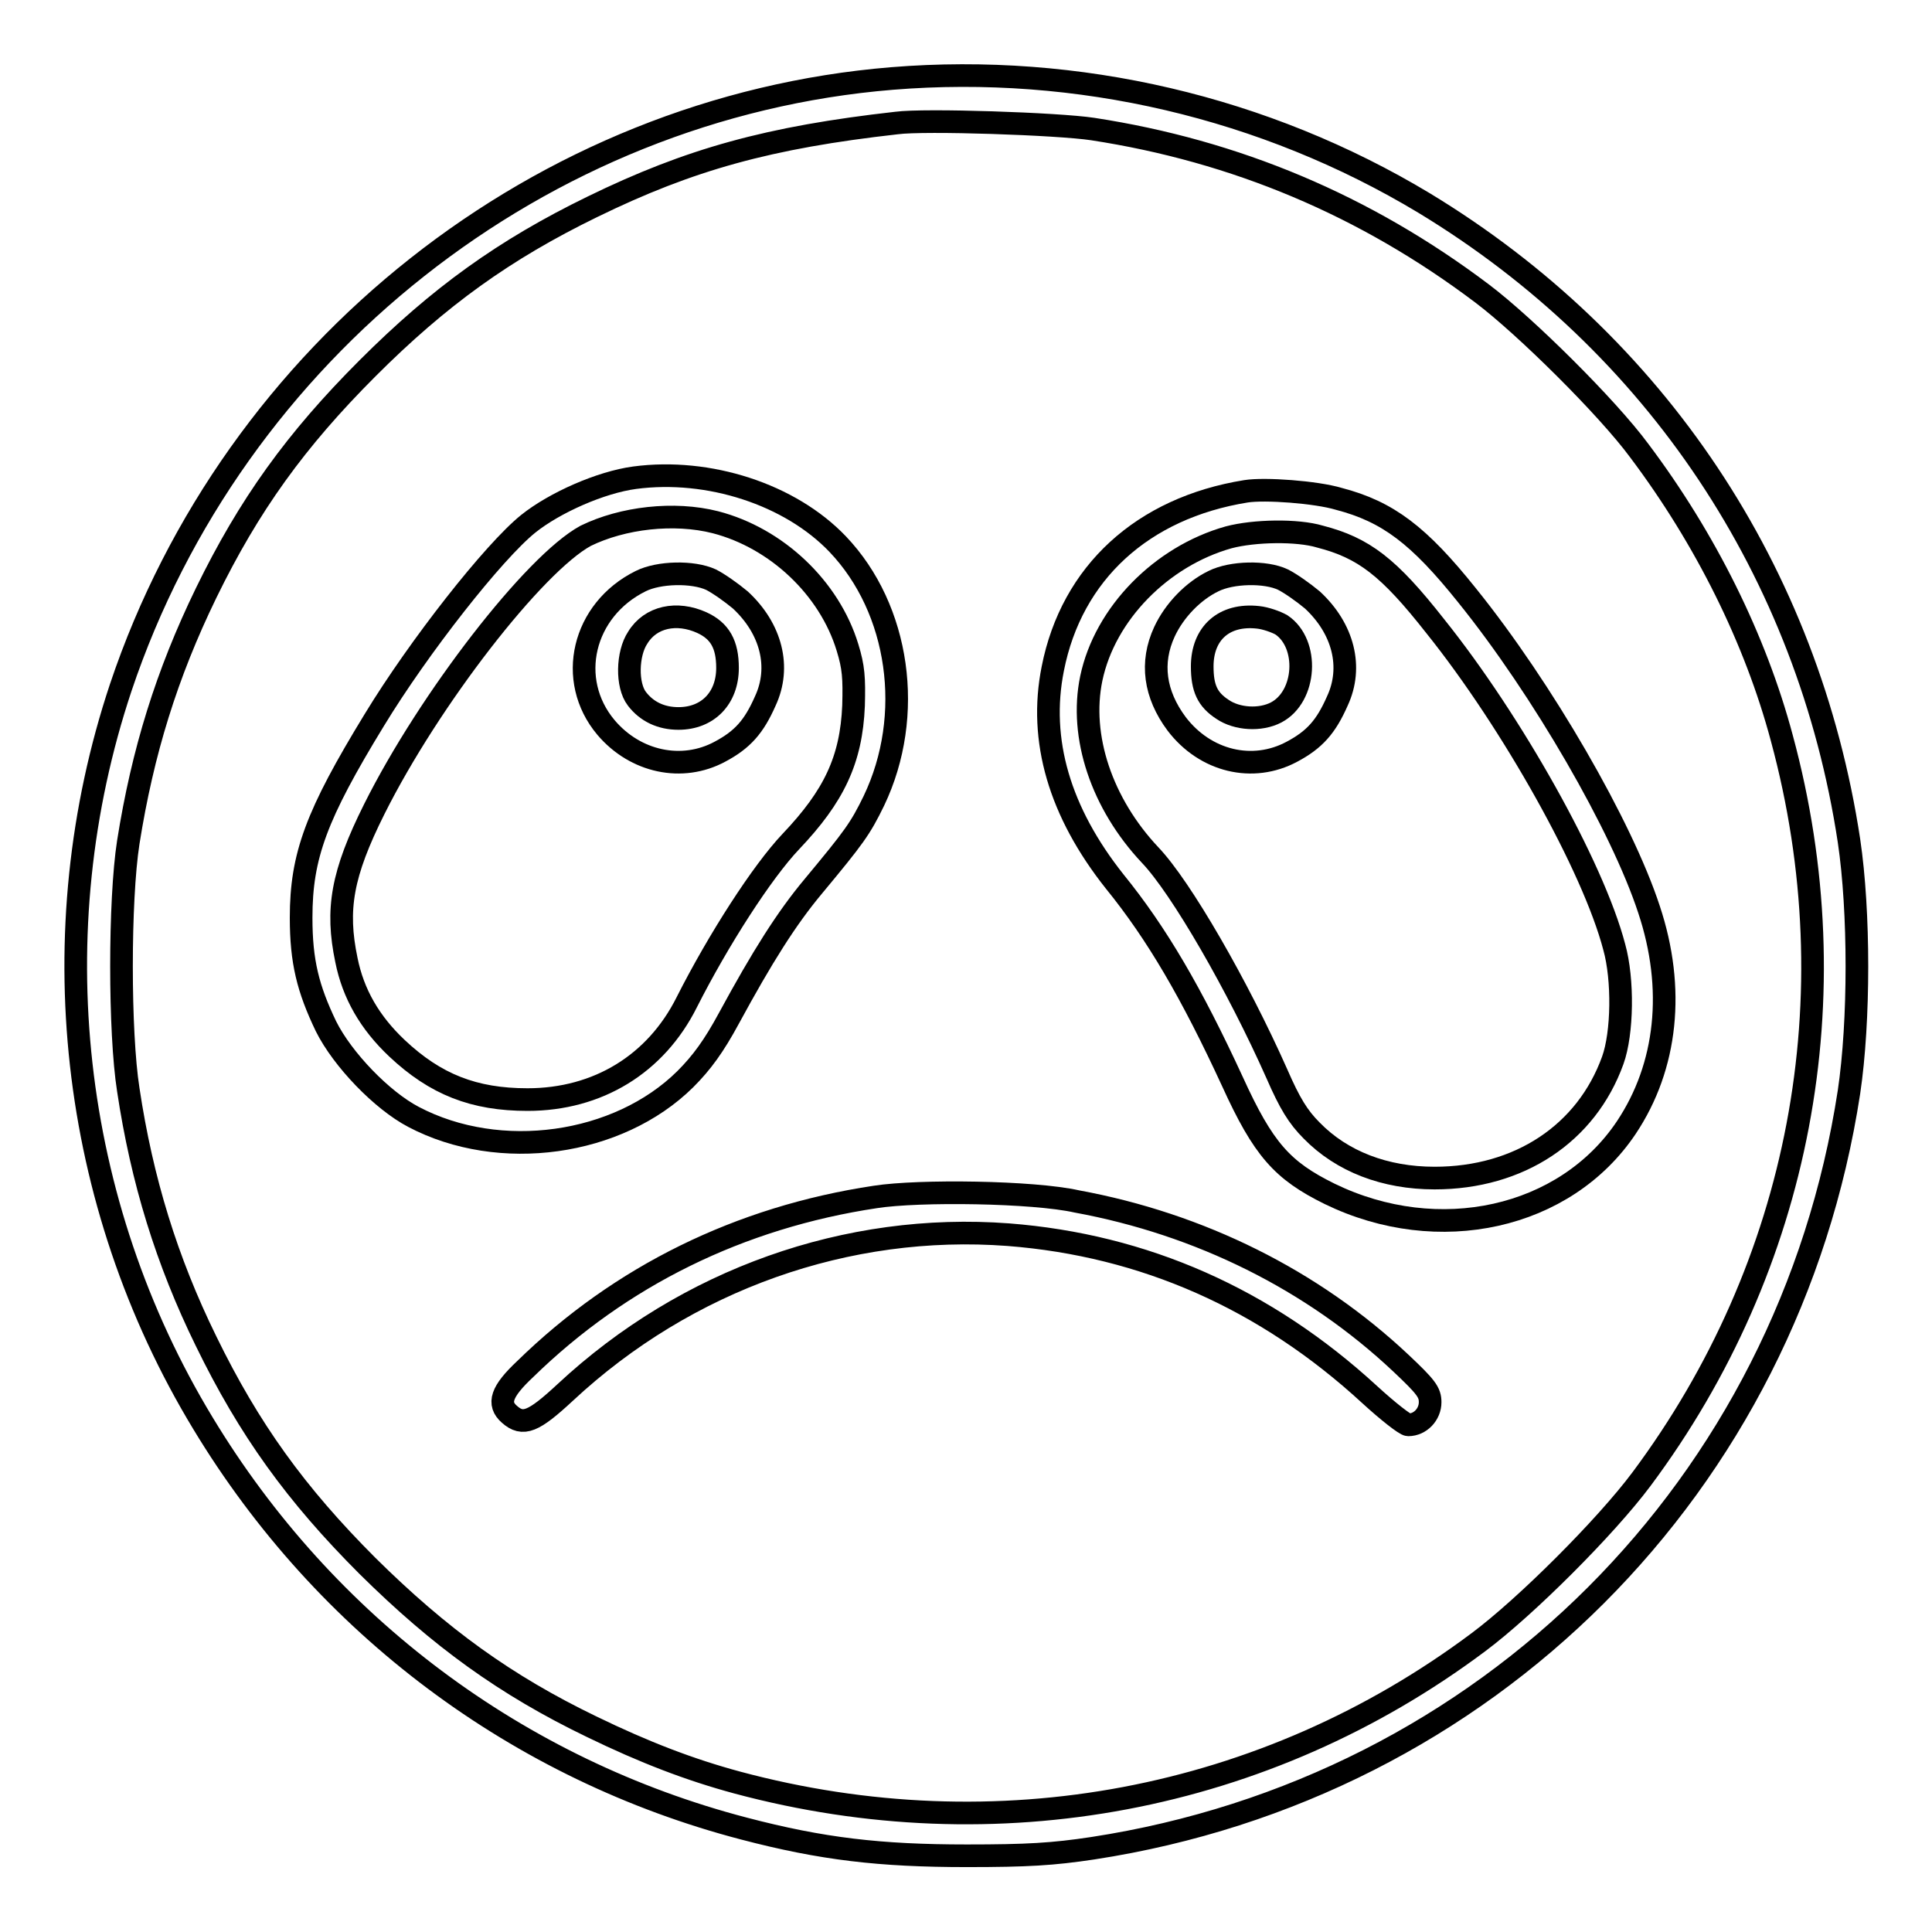
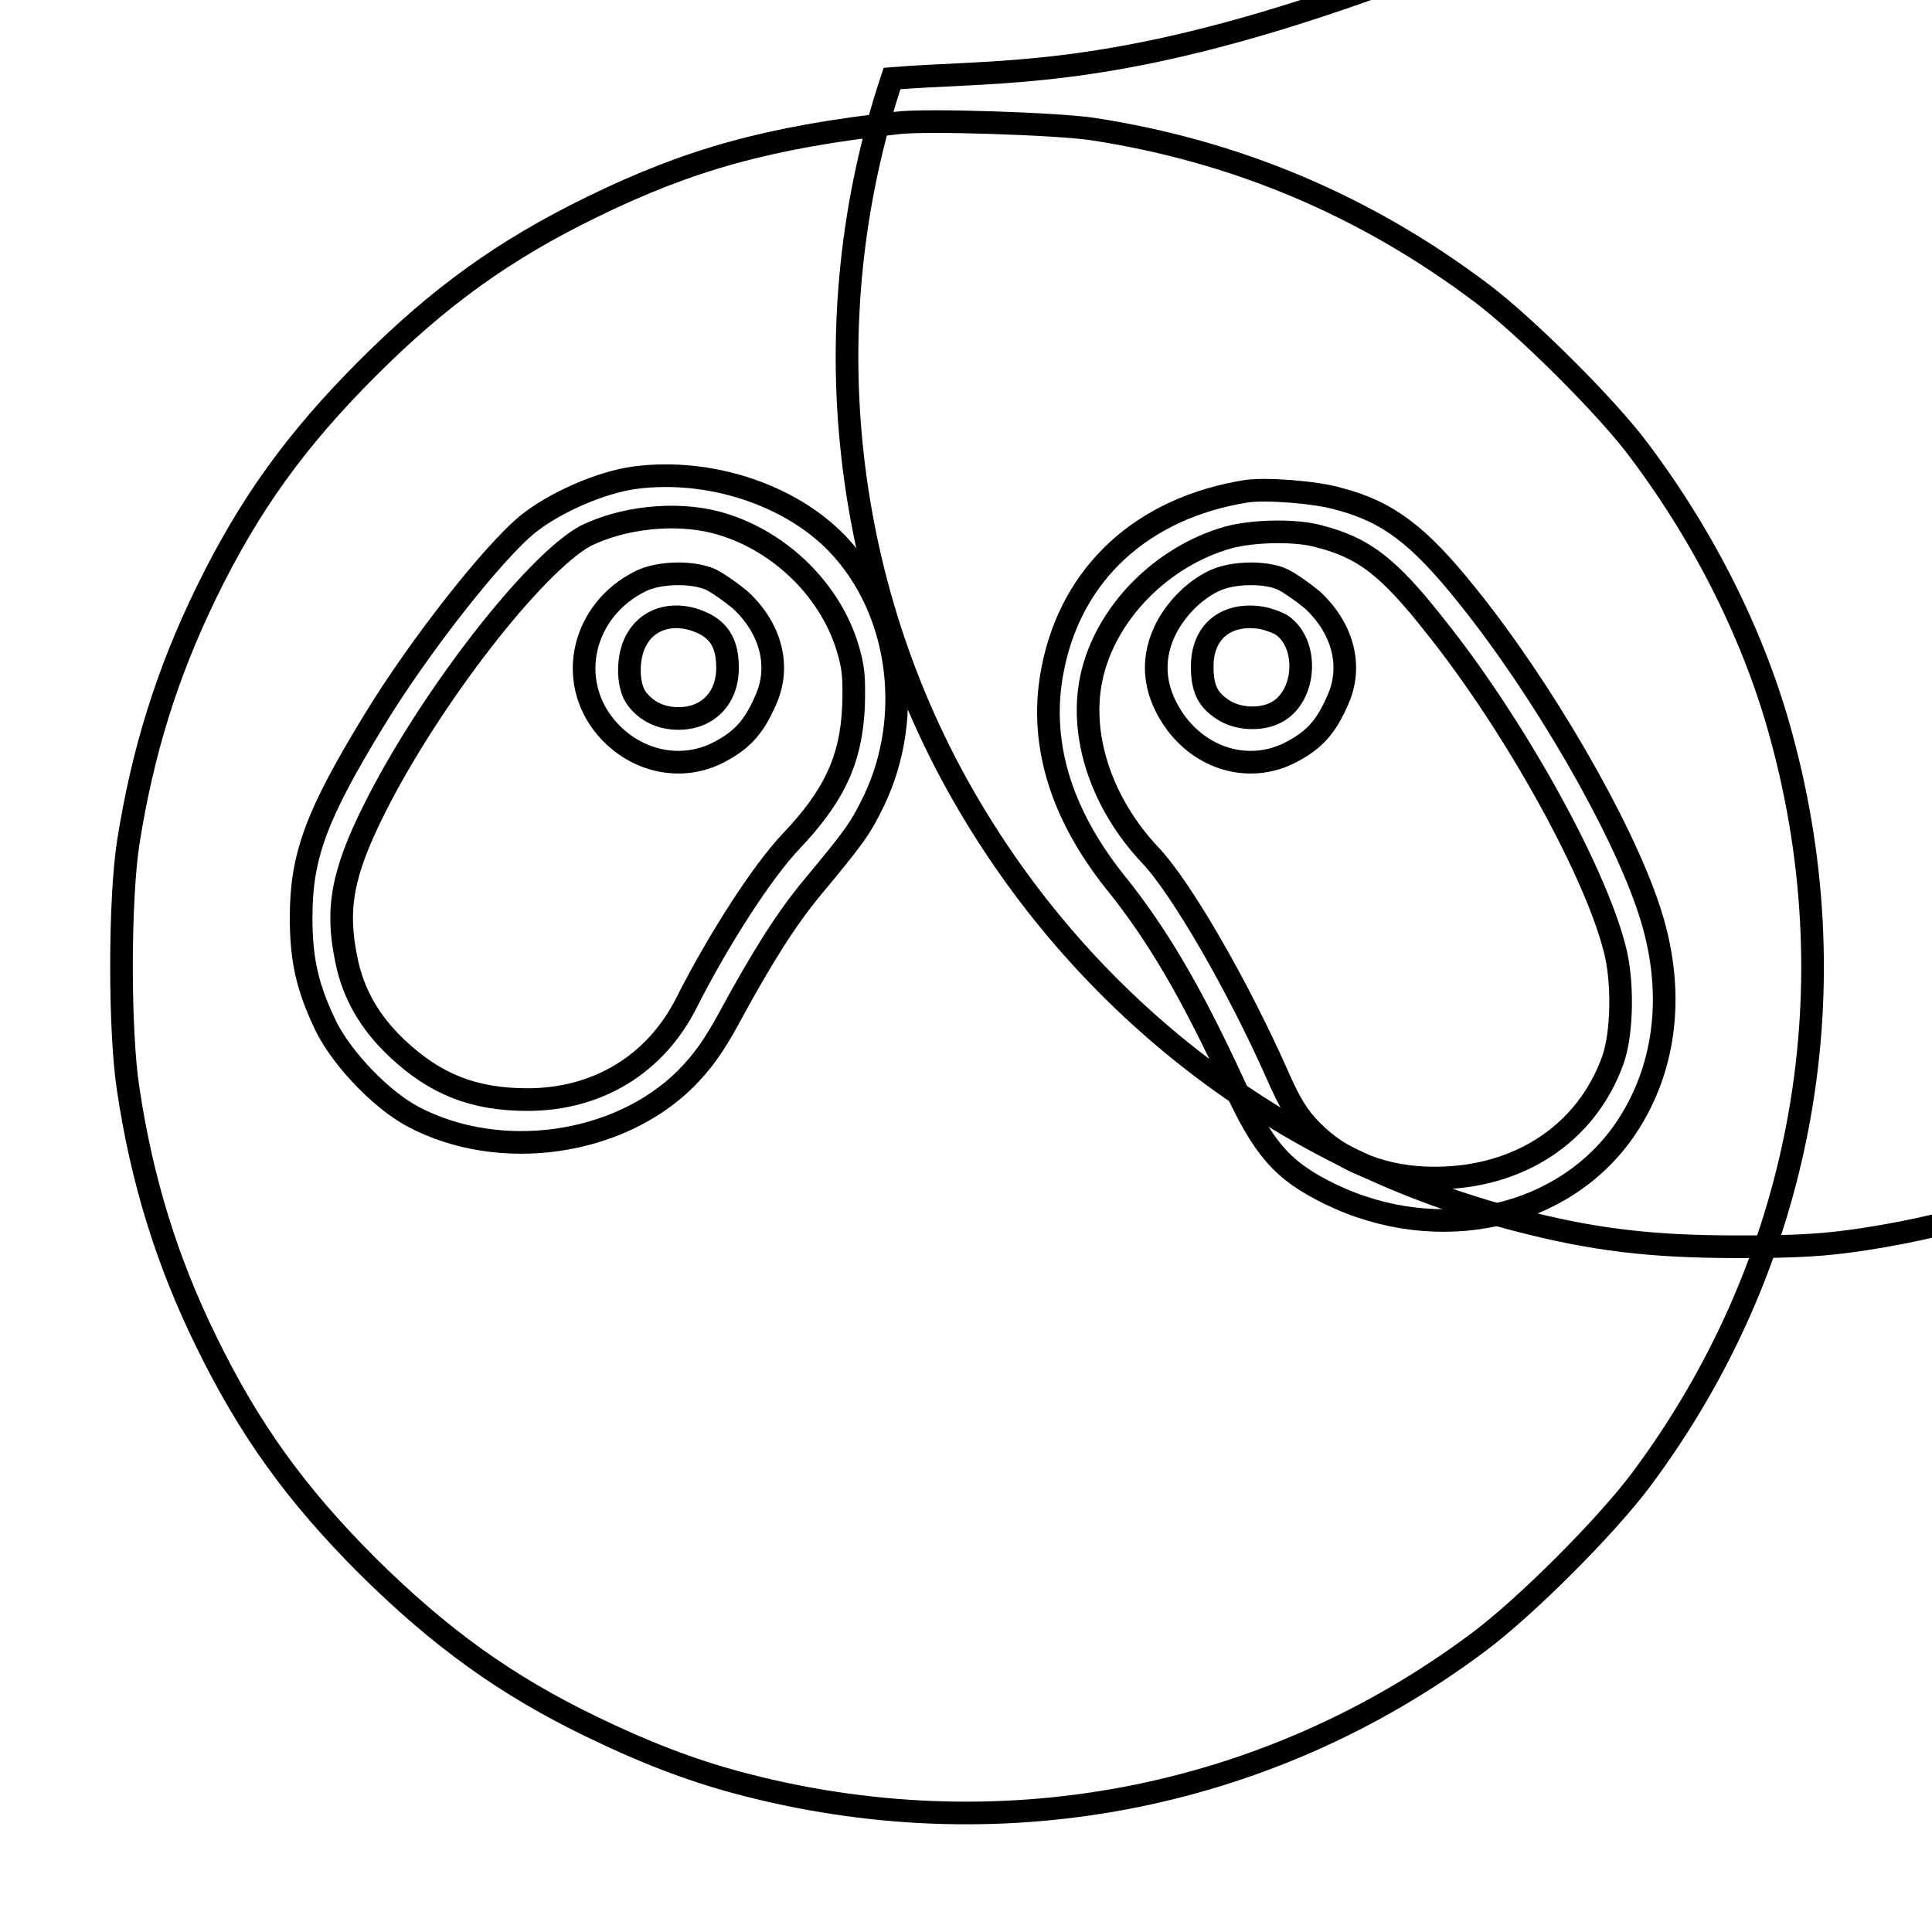
<svg xmlns="http://www.w3.org/2000/svg" version="1.1" x="0px" y="0px" viewBox="0 0 256 256" enable-background="new 0 0 256 256" xml:space="preserve">
  <g>
    <g>
      <g>
-         <path stroke-width="3" fill-opacity="0" stroke="#000000" d="M118.2,10.4C71.7,14.2,31,46.4,16,91.1c-10.8,32.4-6.8,68.3,10.9,97.5c16.2,26.8,41.8,45.9,71.7,53.7c10.3,2.7,18,3.6,29.5,3.6c8,0,11.4-0.2,16.7-1c52.2-8,92.2-48,100.2-100.2c1.4-9.4,1.4-23.9,0-33.3c-5.4-35.6-25.6-65.9-56.3-84.5C167.6,14.2,142.8,8.4,118.2,10.4z M144.8,17.1c18.9,2.9,36.1,10.1,51.6,21.8c5.7,4.3,16.6,15.1,20.8,20.8c8.8,11.7,15.4,25,18.9,38.1c9.3,34.3,2.5,69.9-18.6,98.2c-4.7,6.3-15.3,16.9-21.6,21.6c-28.2,21.1-63.9,27.8-98.2,18.6c-6.3-1.7-12.3-4-19.3-7.4C67,223.3,58.3,217,48.7,207.5c-9.5-9.5-15.7-18.1-21.4-29.8c-5.2-10.6-8.5-21.3-10.3-33.3c-1.2-7.6-1.2-25.1,0-32.8c1.9-12,5.1-22.3,10.3-33C33,66.9,39.2,58.3,48.7,48.8c9.5-9.5,18.1-15.7,29.8-21.4c12.9-6.3,23.4-9.2,40.3-11.1C122.5,15.8,140.2,16.4,144.8,17.1z" />
+         <path stroke-width="3" fill-opacity="0" stroke="#000000" d="M118.2,10.4c-10.8,32.4-6.8,68.3,10.9,97.5c16.2,26.8,41.8,45.9,71.7,53.7c10.3,2.7,18,3.6,29.5,3.6c8,0,11.4-0.2,16.7-1c52.2-8,92.2-48,100.2-100.2c1.4-9.4,1.4-23.9,0-33.3c-5.4-35.6-25.6-65.9-56.3-84.5C167.6,14.2,142.8,8.4,118.2,10.4z M144.8,17.1c18.9,2.9,36.1,10.1,51.6,21.8c5.7,4.3,16.6,15.1,20.8,20.8c8.8,11.7,15.4,25,18.9,38.1c9.3,34.3,2.5,69.9-18.6,98.2c-4.7,6.3-15.3,16.9-21.6,21.6c-28.2,21.1-63.9,27.8-98.2,18.6c-6.3-1.7-12.3-4-19.3-7.4C67,223.3,58.3,217,48.7,207.5c-9.5-9.5-15.7-18.1-21.4-29.8c-5.2-10.6-8.5-21.3-10.3-33.3c-1.2-7.6-1.2-25.1,0-32.8c1.9-12,5.1-22.3,10.3-33C33,66.9,39.2,58.3,48.7,48.8c9.5-9.5,18.1-15.7,29.8-21.4c12.9-6.3,23.4-9.2,40.3-11.1C122.5,15.8,140.2,16.4,144.8,17.1z" />
        <path stroke-width="3" fill-opacity="0" stroke="#000000" d="M84.1,63.3c-4.5,0.6-10.6,3.3-14.1,6.1c-4.6,3.7-14.5,16.3-20.4,26c-7.7,12.6-9.7,18-9.7,26.2c0,5.8,0.9,9.4,3.3,14.4c2.2,4.4,7.4,9.8,11.6,12c11.4,6,27.1,3.8,36-5c2.2-2.2,3.8-4.4,5.8-8.1c4.4-8.1,7.6-13.2,11.2-17.5c5.4-6.5,6.2-7.6,8-11.3c5.4-11.3,3.4-25.4-4.8-34C104.7,65.5,93.9,62,84.1,63.3z M94.8,69.2c8.1,2.1,15.1,8.7,17.5,16.6c0.8,2.6,0.9,4,0.8,7.7c-0.3,7.2-2.6,12-8.3,18c-3.8,4-9.6,13-13.8,21.3c-4.1,8.2-11.8,12.9-21.1,12.9c-7.1,0-12.2-2-17.3-6.8c-3.6-3.4-5.8-7.2-6.7-11.7c-1.4-6.7-0.6-11.4,3.7-20c7.3-14.6,21.2-32.5,28-36.2C82.5,68.6,89.3,67.8,94.8,69.2z" />
        <path stroke-width="3" fill-opacity="0" stroke="#000000" d="M84.9,77c-7.7,3.8-9.9,13.1-4.6,19.4c3.9,4.6,10.1,5.9,15.1,3.2c3-1.6,4.5-3.3,6-6.7c2.1-4.5,0.8-9.6-3.3-13.4c-1.2-1-2.9-2.2-3.9-2.7C91.8,75.7,87.3,75.8,84.9,77z M93,82.5c2.4,1.1,3.4,2.9,3.4,6c0,4-2.6,6.7-6.5,6.7c-2.3,0-4.2-0.9-5.5-2.6c-1.4-1.8-1.3-6,0.1-8.1C86.2,81.7,89.7,81,93,82.5z" />
        <path stroke-width="3" fill-opacity="0" stroke="#000000" d="M165.1,65.1c-13.7,2.2-23.1,10.8-25.6,23.5c-1.9,9.5,0.9,19,8.2,28.2c5.6,6.9,10.2,14.8,15.6,26.5c4.1,9,6.6,11.8,12.9,14.9c14.4,7,31.2,3.3,39.3-8.8c5.4-8.1,6.5-18.4,3-28.9c-3.6-11-14.1-29.2-24.1-41.6c-6.4-8-10.5-11.1-17-12.8C174.4,65.2,167.6,64.7,165.1,65.1z M174.9,71.1c5.8,1.5,9.1,4,15.3,11.9c10.1,12.6,20.9,31.8,23.7,42.5c1.2,4.3,1.1,11.4-0.2,15c-3.5,9.7-12.4,15.6-23.6,15.6c-6.6,0-12.3-2.2-16.3-6.3c-1.8-1.8-2.9-3.6-4.6-7.5c-5.2-11.7-12.7-24.7-16.8-29c-6.4-6.8-9.4-15.7-7.8-23.4c1.8-8.6,9.3-16.2,18.2-18.7C166.2,70.3,171.9,70.2,174.9,71.1z" />
        <path stroke-width="3" fill-opacity="0" stroke="#000000" d="M160.8,77c-2.7,1.3-5.2,3.9-6.5,6.7c-1.9,4.1-1.3,8.3,1.6,12.2c3.8,5,10.1,6.5,15.3,3.7c3-1.6,4.5-3.3,6-6.7c2.1-4.5,0.8-9.6-3.3-13.4c-1.2-1-2.9-2.2-3.9-2.7C167.7,75.7,163.2,75.8,160.8,77z M169.8,82.8c3.7,2.5,3.3,9.5-0.7,11.6c-2.1,1.1-5.2,0.9-7.1-0.4c-2-1.3-2.7-2.8-2.7-5.7c0-4.4,2.9-7,7.4-6.5C167.7,81.9,169.1,82.4,169.8,82.8z" />
-         <path stroke-width="3" fill-opacity="0" stroke="#000000" d="M116,158.6c-18,2.7-33.8,10.5-46.4,22.8c-3.2,3-3.7,4.6-2.1,6c1.8,1.6,3.2,1,7.4-2.9c16.1-15,37.4-22.5,58.7-20.9c18,1.4,34.1,8.5,47.9,21.2c2.4,2.2,4.7,4,5.1,4c1.6,0,2.9-1.4,2.9-3c0-1.3-0.5-2-3.9-5.2c-11.7-11-26.6-18.4-42.9-21.4C136.9,157.9,121.8,157.7,116,158.6z" />
      </g>
    </g>
  </g>
</svg>